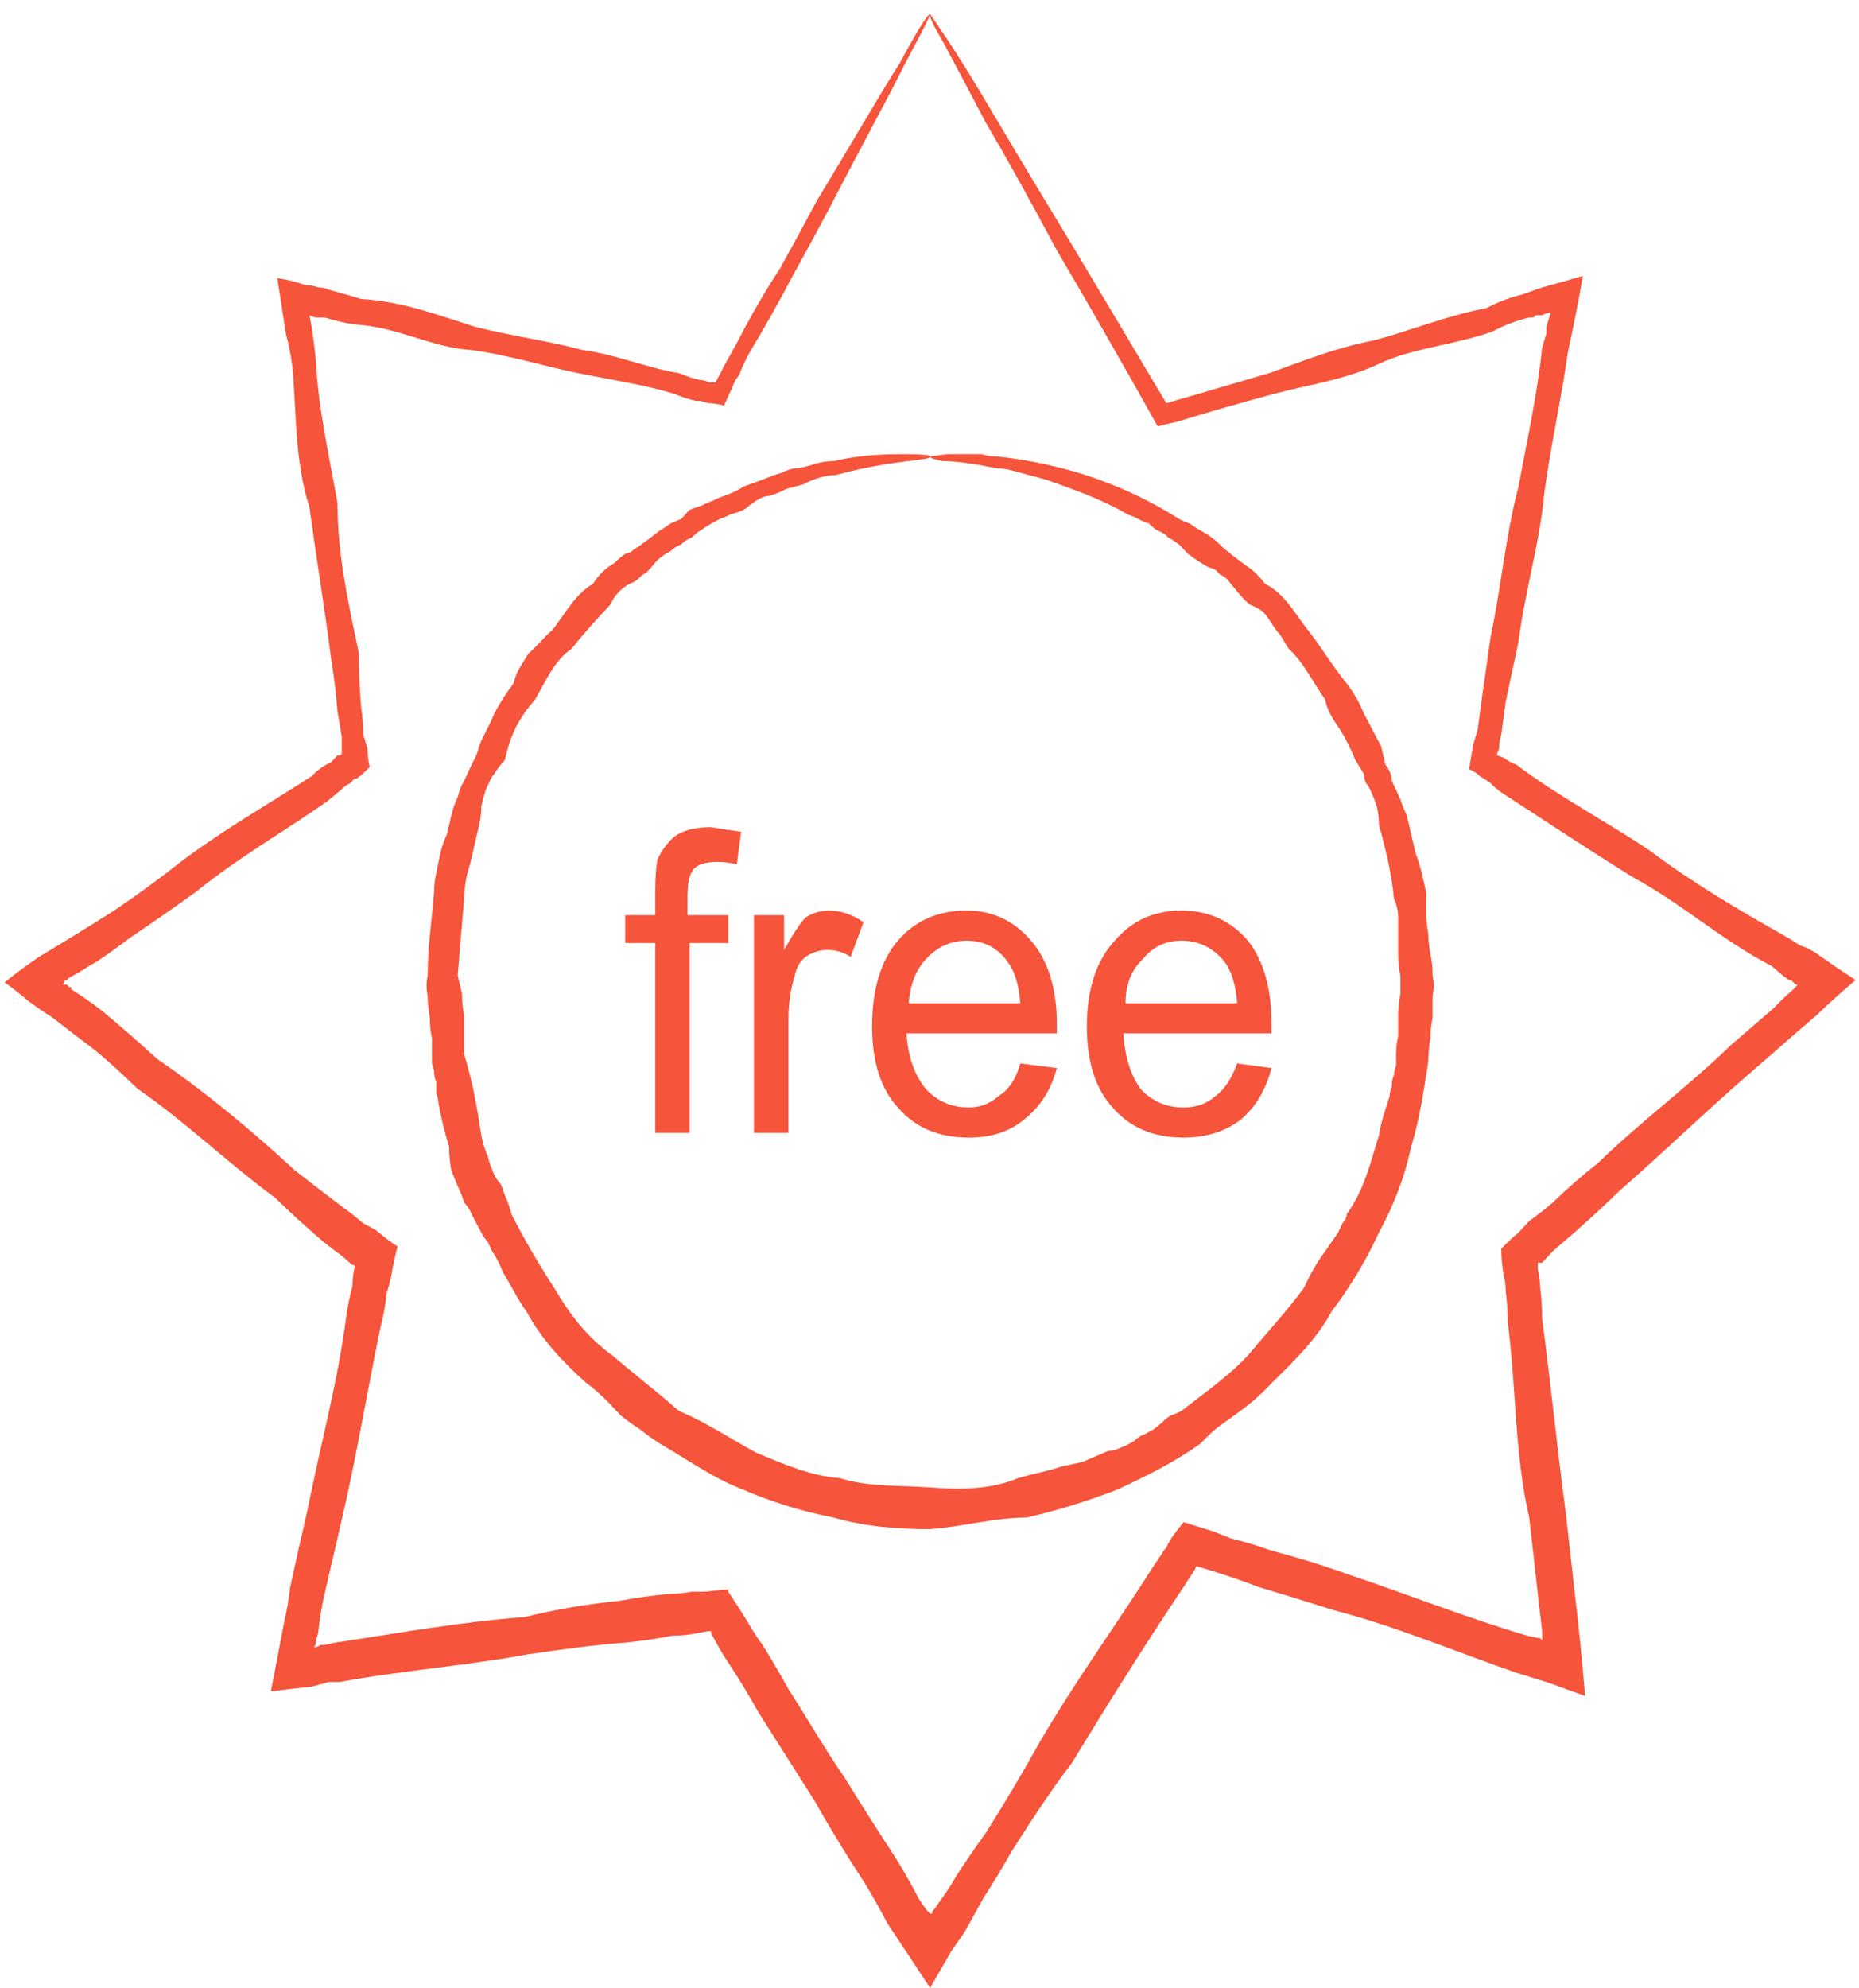
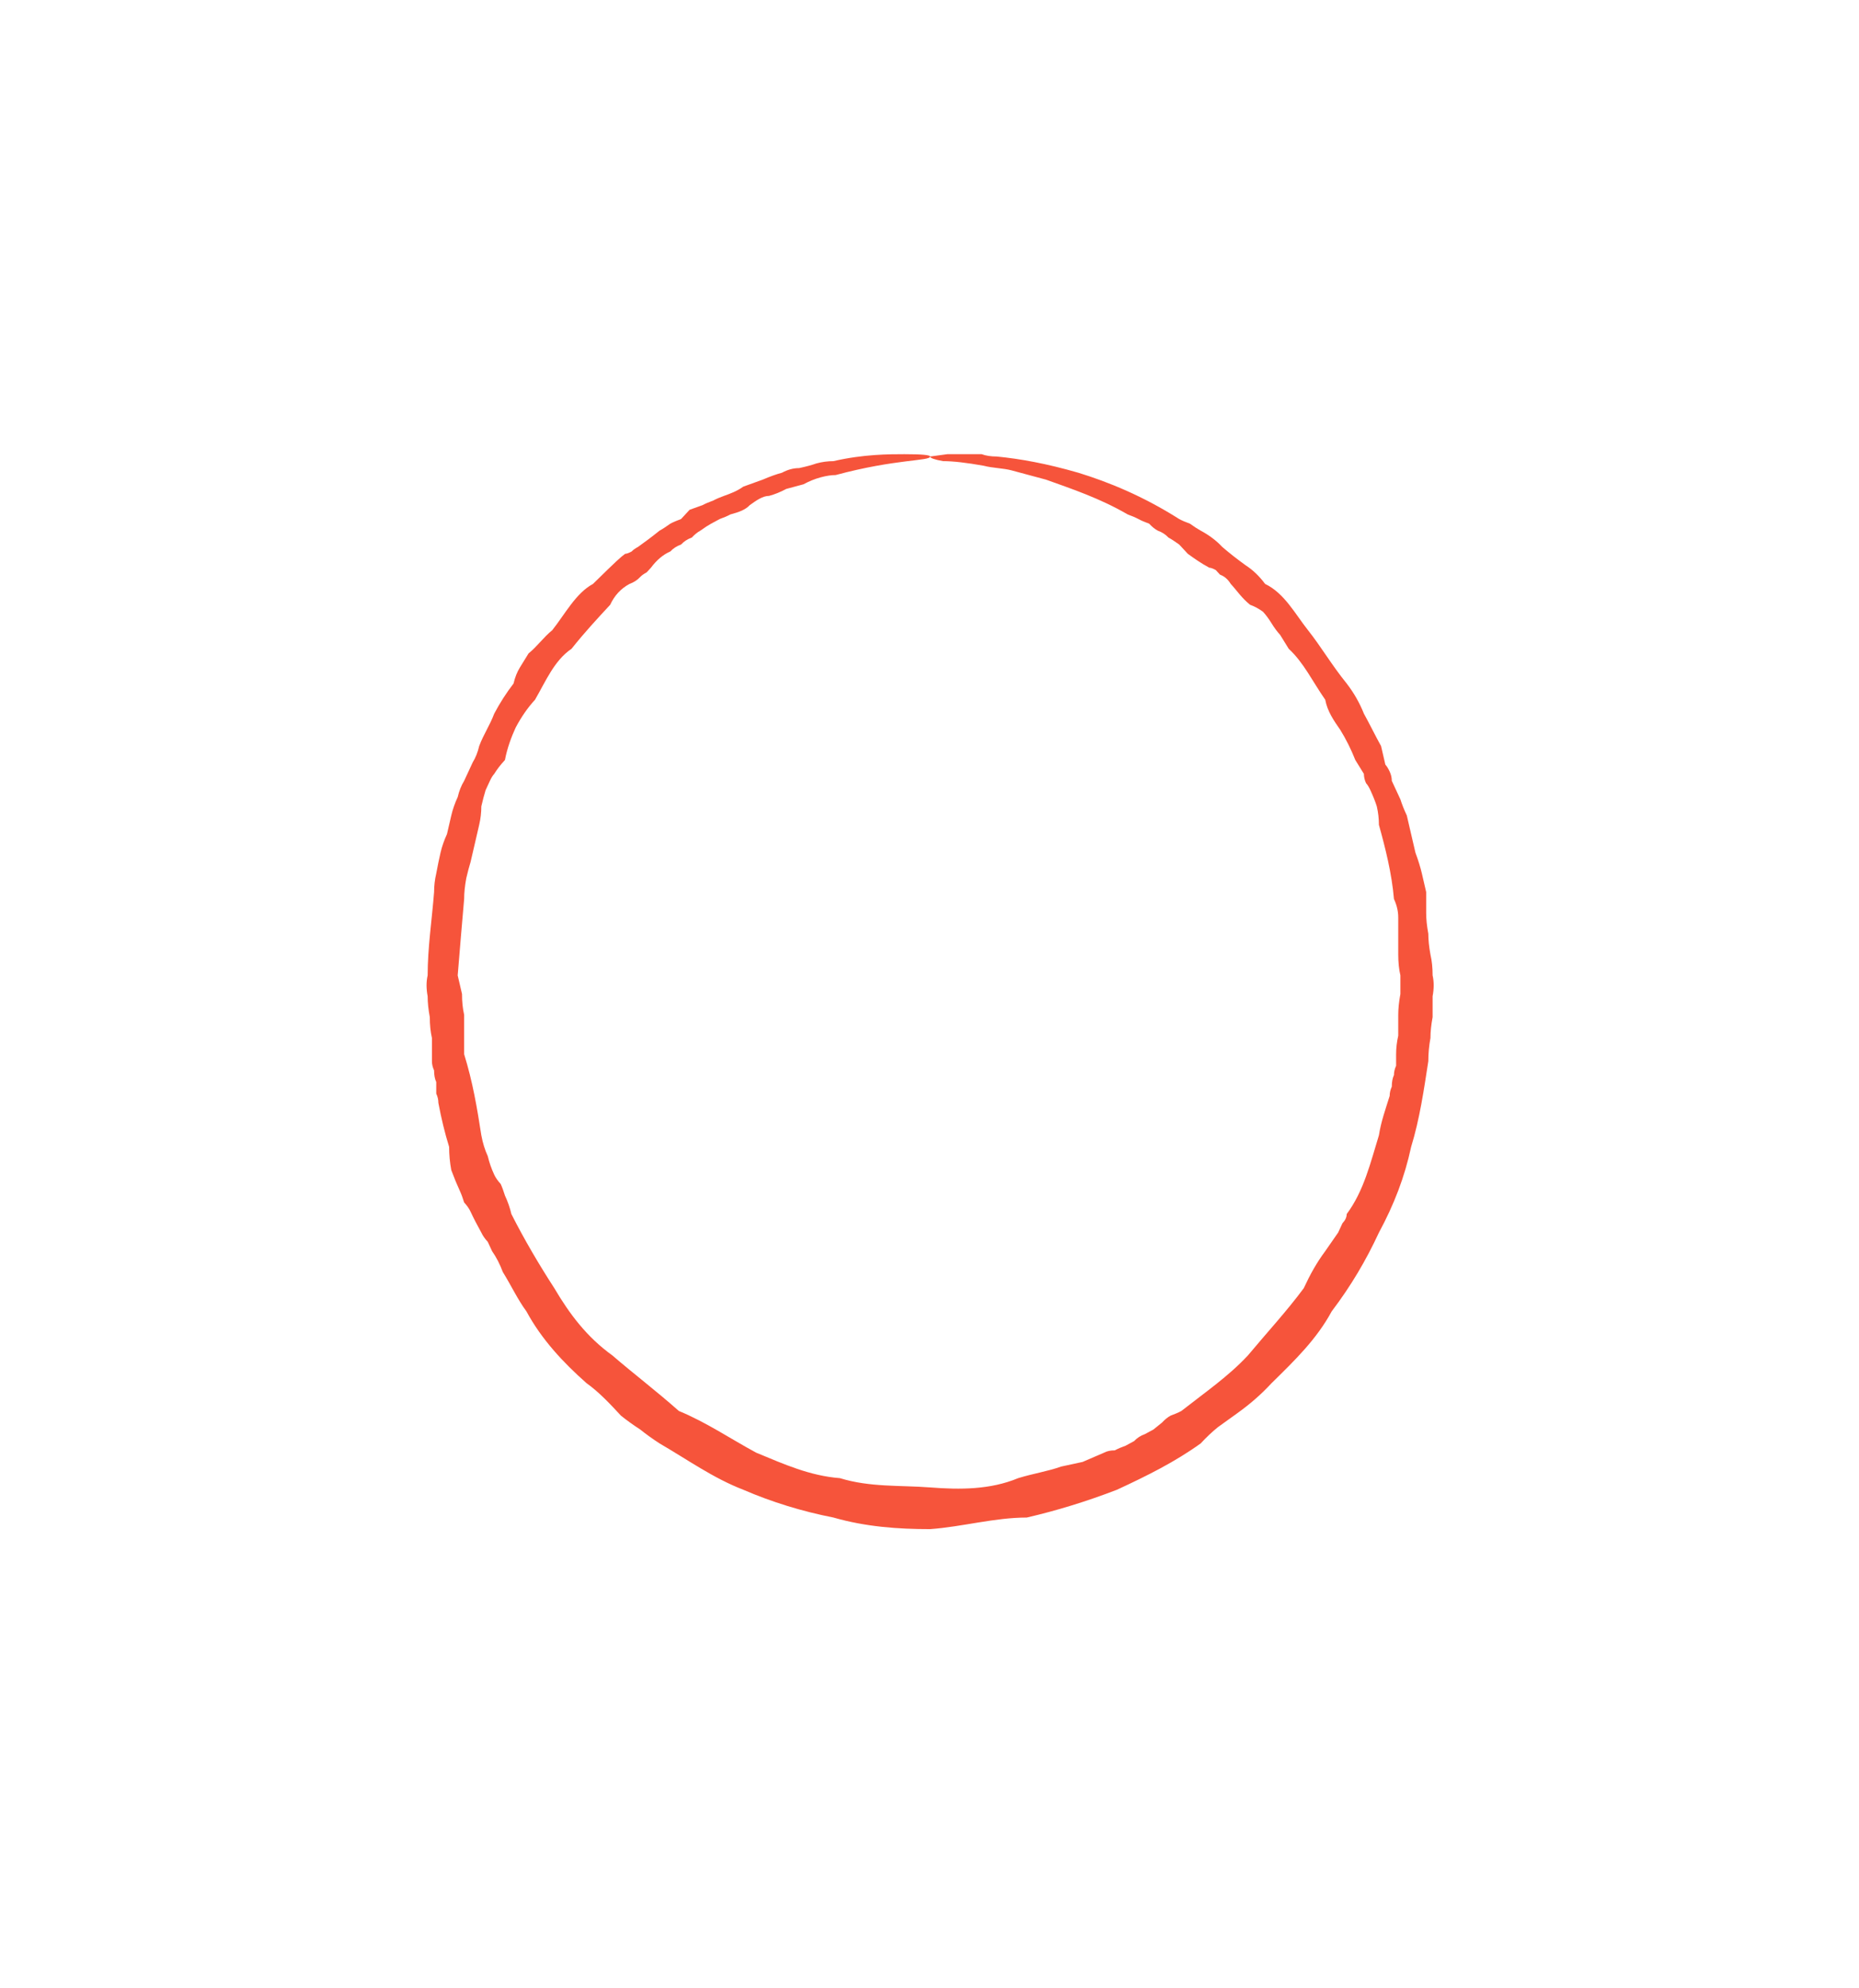
<svg xmlns="http://www.w3.org/2000/svg" width="101" height="108" viewBox="0 0 101 108" fill="none">
-   <path d="M50.533 0.762C50.533 0.888 50.067 1.768 49.133 3.53C48.2 5.418 46.8 7.935 45.05 11.332C44.428 12.507 43.767 13.723 43.067 14.982C42.367 16.324 41.589 17.709 40.733 19.135C40.5 19.554 40.306 19.974 40.15 20.393C39.994 20.561 39.878 20.771 39.8 21.022C39.644 21.358 39.489 21.694 39.333 22.029C39.022 21.945 38.75 21.903 38.517 21.903L38.05 21.777H37.817C37.428 21.694 37.039 21.568 36.65 21.4C35.017 20.897 33.267 20.645 31.4 20.267C29.533 19.89 27.55 19.261 25.567 19.009C23.467 18.883 21.6 17.75 19.267 17.625C18.722 17.541 18.178 17.415 17.633 17.247C17.478 17.247 17.322 17.247 17.167 17.247C17.089 17.247 16.972 17.205 16.817 17.121C16.972 17.96 17.089 18.799 17.167 19.638C17.283 22.155 17.867 24.672 18.333 27.314C18.333 30.083 18.917 32.726 19.5 35.494C19.5 36.501 19.539 37.466 19.617 38.389C19.694 38.892 19.733 39.395 19.733 39.899C19.811 40.151 19.889 40.402 19.967 40.654C19.967 40.989 20.006 41.325 20.083 41.661C19.85 41.912 19.617 42.122 19.383 42.29H19.267L19.15 42.416L19.033 42.541L18.8 42.667C18.411 43.003 18.061 43.297 17.75 43.548C15.417 45.184 12.967 46.569 10.633 48.456C9.467 49.295 8.261 50.134 7.017 50.973C6.472 51.392 5.889 51.812 5.267 52.231C4.956 52.399 4.606 52.609 4.217 52.861L3.75 53.112L3.633 53.238H3.517C3.517 53.322 3.478 53.406 3.4 53.49H3.633L3.75 53.616H3.867V53.742C4.411 54.077 4.956 54.455 5.5 54.874C6.511 55.713 7.522 56.594 8.533 57.517C11.1 59.279 13.55 61.292 16 63.557C16.856 64.228 17.672 64.858 18.45 65.445C18.917 65.78 19.344 66.116 19.733 66.452L20.433 66.829C20.822 67.165 21.211 67.458 21.6 67.71C21.444 68.297 21.328 68.843 21.25 69.346C21.172 69.682 21.094 69.975 21.017 70.227C20.939 70.898 20.822 71.527 20.667 72.115C19.967 75.512 19.383 79.036 18.567 82.559C18.256 83.902 17.944 85.244 17.633 86.586C17.478 87.258 17.361 87.971 17.283 88.726L17.167 89.103V89.229C17.167 89.313 17.128 89.397 17.05 89.481C17.206 89.481 17.322 89.439 17.4 89.355H17.517H17.633L18.217 89.229C21.6 88.726 24.983 88.097 28.483 87.845C30.194 87.425 31.906 87.132 33.617 86.964C34.55 86.796 35.444 86.67 36.3 86.586C36.689 86.586 37.117 86.544 37.583 86.461H38.283L39.567 86.335V86.461C39.956 87.048 40.306 87.593 40.617 88.097C40.85 88.516 41.122 88.936 41.433 89.355C41.9 90.11 42.367 90.907 42.833 91.746C43.883 93.382 44.817 95.018 45.867 96.528C46.8 98.038 47.733 99.506 48.667 100.933C49.133 101.688 49.561 102.443 49.95 103.198L50.3 103.701L50.417 103.827C50.494 103.911 50.533 103.953 50.533 103.953C50.533 103.953 50.572 103.953 50.65 103.953V103.827L50.767 103.701L51.117 103.198C51.428 102.778 51.7 102.359 51.933 101.939C52.478 101.1 53.022 100.303 53.567 99.548C54.578 97.954 55.55 96.318 56.483 94.64C58.467 91.243 60.683 88.222 62.667 85.076C62.9 84.741 63.094 84.447 63.25 84.195L63.367 84.07L63.483 83.818L63.717 83.44L64.3 82.685C64.844 82.853 65.389 83.021 65.933 83.189L66.867 83.566C67.567 83.734 68.267 83.944 68.967 84.195C70.367 84.573 71.65 84.951 73.05 85.454C76.433 86.586 79.583 87.845 82.967 88.852L83.55 88.977H83.667L83.783 89.103V88.852V88.6C83.706 87.929 83.628 87.258 83.55 86.586C83.394 85.16 83.239 83.776 83.083 82.434C82.267 78.91 82.383 75.261 81.917 71.863C81.917 71.276 81.878 70.688 81.8 70.101C81.8 69.766 81.761 69.472 81.683 69.22C81.606 68.717 81.567 68.255 81.567 67.836C81.878 67.5 82.189 67.207 82.5 66.955L83.083 66.326C83.55 65.99 83.978 65.655 84.367 65.319C85.144 64.564 85.961 63.851 86.817 63.18C89.15 60.914 91.717 59.027 94.05 56.762C94.828 56.091 95.606 55.419 96.383 54.748C96.694 54.413 97.044 54.077 97.433 53.742C97.511 53.658 97.589 53.574 97.667 53.49C97.589 53.49 97.511 53.448 97.433 53.364C97.433 53.364 97.394 53.322 97.317 53.238H97.2L96.85 52.986L96.267 52.483C93.583 51.099 91.367 49.085 88.8 47.701C86.35 46.191 83.9 44.555 81.567 43.045C81.333 42.877 81.139 42.709 80.983 42.541C80.75 42.374 80.555 42.248 80.4 42.164C80.244 41.996 80.05 41.87 79.817 41.786C79.894 41.283 79.972 40.822 80.05 40.402C80.128 40.151 80.206 39.899 80.283 39.647C80.361 39.06 80.439 38.473 80.517 37.885C80.672 36.795 80.828 35.704 80.983 34.613C81.567 31.845 81.8 29.076 82.5 26.434C82.967 23.917 83.55 21.274 83.783 18.883C83.861 18.631 83.939 18.38 84.017 18.128C84.017 18.002 84.017 18.002 84.017 17.876V17.75C84.094 17.499 84.172 17.247 84.25 16.995C84.094 16.995 83.939 17.037 83.783 17.121C83.706 17.121 83.589 17.121 83.433 17.121L83.317 17.247H83.083C82.383 17.415 81.722 17.667 81.1 18.002C79 18.757 76.783 18.883 74.917 19.764C73.05 20.645 71.067 20.897 69.2 21.4C67.333 21.903 65.583 22.407 63.95 22.91C63.561 22.994 63.211 23.078 62.9 23.162C60.878 19.554 59.05 16.366 57.417 13.598C55.939 10.829 54.656 8.522 53.567 6.676C52.556 4.747 51.778 3.279 51.233 2.272C50.689 1.349 50.456 0.846 50.533 0.762C50.533 0.762 50.844 1.223 51.467 2.146C52.089 3.069 52.944 4.453 54.033 6.299C55.122 8.144 56.483 10.41 58.117 13.094C59.672 15.695 61.422 18.631 63.367 21.903C65.078 21.4 66.944 20.855 68.967 20.267C70.717 19.638 72.583 18.883 74.567 18.506C76.55 18.002 78.65 17.121 80.75 16.744C81.372 16.408 82.033 16.157 82.733 15.989C82.967 15.905 83.2 15.821 83.433 15.737C83.667 15.653 83.939 15.569 84.25 15.485C84.872 15.318 85.456 15.15 86 14.982C85.767 16.324 85.494 17.709 85.183 19.135C84.833 21.652 84.25 24.169 83.9 26.811C83.667 29.454 82.85 32.097 82.5 34.865C82.267 35.956 82.033 37.046 81.8 38.137C81.722 38.724 81.644 39.312 81.567 39.899C81.489 40.151 81.45 40.402 81.45 40.654C81.372 40.822 81.333 40.947 81.333 41.031L81.683 41.157C81.917 41.325 82.15 41.451 82.383 41.535C84.717 43.297 87.167 44.555 89.617 46.191C91.95 47.953 94.517 49.463 97.2 50.973L97.783 51.35L98.133 51.476L98.6 51.728C99.3 52.231 100.039 52.735 100.817 53.238C100.117 53.825 99.417 54.455 98.717 55.126C98.328 55.461 97.939 55.797 97.55 56.133C96.694 56.888 95.878 57.601 95.1 58.272C92.767 60.285 90.433 62.55 87.983 64.69C87.206 65.445 86.389 66.2 85.533 66.955C85.144 67.291 84.756 67.626 84.367 67.962L83.783 68.591H83.55V68.717V68.969C83.628 69.22 83.667 69.514 83.667 69.849C83.744 70.437 83.783 71.024 83.783 71.611C84.25 75.135 84.6 78.658 85.067 82.182C85.222 83.524 85.378 84.909 85.533 86.335C85.767 88.264 85.961 90.194 86.117 92.124C85.417 91.872 84.717 91.62 84.017 91.368C83.472 91.201 82.928 91.033 82.383 90.865C79.117 89.733 75.85 88.348 72.467 87.467C71.144 87.048 69.783 86.628 68.383 86.209C67.294 85.789 66.167 85.412 65 85.076L64.883 85.328C64.65 85.664 64.456 85.957 64.3 86.209C62.2 89.355 60.217 92.501 58.233 95.773C57.067 97.283 56.017 98.919 54.967 100.555C54.5 101.394 53.994 102.233 53.45 103.072C53.217 103.491 52.983 103.911 52.75 104.33L52.4 104.959L52.05 105.463L51.7 105.966C51.311 106.637 50.922 107.309 50.533 107.98C49.756 106.805 48.978 105.631 48.2 104.456C47.811 103.701 47.383 102.946 46.917 102.191C45.983 100.765 45.089 99.297 44.233 97.786C43.222 96.192 42.211 94.598 41.2 93.004C40.733 92.165 40.228 91.326 39.683 90.488C39.45 90.152 39.217 89.775 38.983 89.355L38.633 88.726V88.6H38.517L37.817 88.726C37.428 88.81 37 88.852 36.533 88.852C35.678 89.019 34.822 89.145 33.967 89.229C32.217 89.355 30.467 89.607 28.717 89.858C25.333 90.488 21.833 90.739 18.45 91.368H17.867L16.933 91.62C16.156 91.704 15.417 91.788 14.717 91.872C14.95 90.697 15.183 89.481 15.417 88.222C15.572 87.551 15.689 86.88 15.767 86.209C16.078 84.783 16.389 83.398 16.7 82.056C17.4 78.532 18.333 75.135 18.8 71.611C18.878 71.024 18.994 70.437 19.15 69.849C19.15 69.514 19.189 69.178 19.267 68.843V68.717H19.15L18.567 68.213C18.1 67.878 17.672 67.542 17.283 67.207C16.506 66.535 15.728 65.822 14.95 65.067C12.383 63.18 10.05 60.914 7.483 59.153C6.433 58.146 5.5 57.265 4.45 56.51C3.906 56.091 3.361 55.671 2.817 55.252L2.233 54.874L1.533 54.371C1.144 54.035 0.717 53.7 0.25 53.364C0.872 52.861 1.494 52.399 2.117 51.98C3.517 51.141 4.878 50.302 6.2 49.463C7.444 48.624 8.65 47.743 9.817 46.82C12.15 45.058 14.6 43.674 16.933 42.164C17.244 41.828 17.594 41.577 17.983 41.409L18.217 41.157L18.333 41.031H18.45C18.528 41.031 18.567 40.989 18.567 40.906V40.78C18.567 40.528 18.567 40.276 18.567 40.025C18.489 39.521 18.411 39.06 18.333 38.64C18.256 37.634 18.139 36.669 17.983 35.746C17.633 32.977 17.167 30.209 16.817 27.566C16 25.049 16.117 22.407 15.883 19.89C15.806 19.302 15.689 18.715 15.533 18.128C15.378 17.121 15.222 16.114 15.067 15.108C15.611 15.192 16.117 15.318 16.583 15.485C16.817 15.485 17.05 15.527 17.283 15.611C17.517 15.611 17.711 15.653 17.867 15.737C18.489 15.905 19.072 16.073 19.617 16.24C21.833 16.366 23.817 17.121 25.8 17.75C27.783 18.254 29.767 18.506 31.633 19.009C33.5 19.261 35.25 20.016 36.883 20.267C37.272 20.435 37.661 20.561 38.05 20.645C38.206 20.645 38.361 20.687 38.517 20.771C38.594 20.771 38.711 20.771 38.867 20.771C39.022 20.519 39.178 20.225 39.333 19.89C39.567 19.47 39.8 19.051 40.033 18.631C40.811 17.121 41.589 15.779 42.367 14.604C43.067 13.346 43.728 12.13 44.35 10.955C46.333 7.683 47.85 5.04 48.9 3.404C49.833 1.643 50.417 0.762 50.533 0.762Z" fill="#F6543B" />
-   <path d="M50.534 24.798C50.534 25.049 48.667 24.924 45.401 25.805C45.167 25.805 44.895 25.846 44.584 25.93C44.273 26.014 43.962 26.14 43.651 26.308C43.34 26.392 43.029 26.476 42.717 26.559C42.406 26.727 42.095 26.853 41.784 26.937C41.434 26.937 41.084 27.189 40.734 27.44C40.501 27.692 40.151 27.818 39.684 27.944C39.529 28.028 39.334 28.112 39.101 28.195C38.945 28.279 38.79 28.363 38.634 28.447C38.479 28.531 38.284 28.657 38.051 28.825C37.895 28.909 37.74 29.034 37.584 29.202C37.351 29.286 37.156 29.412 37.001 29.58C36.767 29.664 36.573 29.79 36.417 29.957C36.029 30.125 35.679 30.419 35.367 30.838C35.29 30.922 35.212 31.006 35.134 31.09C34.979 31.174 34.862 31.258 34.784 31.341C34.629 31.509 34.434 31.635 34.201 31.719C33.734 31.971 33.384 32.348 33.151 32.852C32.451 33.607 31.751 34.362 31.051 35.243C30.117 35.872 29.651 37.005 29.067 38.011C28.679 38.431 28.329 38.934 28.017 39.521C27.784 40.025 27.551 40.654 27.434 41.283C27.201 41.535 27.006 41.786 26.851 42.038C26.773 42.122 26.695 42.248 26.617 42.416C26.54 42.584 26.462 42.751 26.384 42.919C26.306 43.171 26.229 43.464 26.151 43.8C26.151 44.136 26.112 44.471 26.034 44.807C25.956 45.142 25.879 45.478 25.801 45.813C25.723 46.149 25.645 46.485 25.567 46.82C25.49 47.072 25.412 47.365 25.334 47.701C25.256 48.121 25.217 48.498 25.217 48.834C25.101 50.092 24.984 51.602 24.867 52.986C24.945 53.322 25.023 53.658 25.101 53.993C25.101 54.413 25.14 54.79 25.217 55.126C25.217 55.461 25.217 55.839 25.217 56.258C25.217 56.594 25.217 56.93 25.217 57.265C25.684 58.775 25.917 60.16 26.151 61.67C26.229 62.089 26.345 62.467 26.501 62.802C26.579 63.138 26.695 63.473 26.851 63.809C26.929 63.977 27.045 64.144 27.201 64.312C27.279 64.48 27.356 64.69 27.434 64.942C27.59 65.277 27.706 65.613 27.784 65.948C28.484 67.333 29.301 68.717 30.117 69.975C30.934 71.359 31.867 72.618 33.267 73.625C34.434 74.631 35.601 75.512 36.884 76.645C38.401 77.274 39.684 78.155 41.084 78.91C42.601 79.539 44.001 80.168 45.634 80.294C47.267 80.798 48.901 80.672 50.534 80.798C52.167 80.924 53.801 80.924 55.317 80.294C56.134 80.043 56.951 79.917 57.651 79.665C58.04 79.581 58.429 79.497 58.817 79.413C59.206 79.246 59.595 79.078 59.984 78.91C60.14 78.826 60.334 78.784 60.567 78.784C60.723 78.7 60.917 78.616 61.151 78.533C61.306 78.449 61.462 78.365 61.617 78.281C61.773 78.113 61.967 77.987 62.201 77.903L62.667 77.652L63.134 77.274C63.29 77.106 63.445 76.981 63.601 76.897C63.834 76.813 64.029 76.729 64.184 76.645C65.467 75.638 66.751 74.757 67.801 73.625C68.851 72.366 69.901 71.234 70.834 69.975C71.184 69.22 71.534 68.591 72.001 67.962C72.234 67.626 72.467 67.291 72.701 66.955C72.779 66.787 72.856 66.619 72.934 66.452C73.09 66.284 73.167 66.116 73.167 65.948C74.101 64.69 74.451 63.18 74.917 61.67C75.034 60.915 75.267 60.285 75.501 59.53C75.501 59.362 75.54 59.195 75.617 59.027C75.617 58.775 75.656 58.566 75.734 58.398C75.734 58.23 75.773 58.062 75.851 57.894V57.643C75.851 57.559 75.851 57.433 75.851 57.265C75.851 56.93 75.89 56.594 75.967 56.258C75.967 55.839 75.967 55.461 75.967 55.126C75.967 54.79 76.006 54.413 76.084 53.993C76.084 53.658 76.084 53.322 76.084 52.986C76.006 52.651 75.967 52.273 75.967 51.854C75.967 51.518 75.967 51.183 75.967 50.847C75.967 50.512 75.967 50.176 75.967 49.84C75.967 49.505 75.89 49.169 75.734 48.834C75.617 47.449 75.267 46.065 74.917 44.807C74.917 44.471 74.879 44.136 74.801 43.8C74.723 43.548 74.606 43.255 74.451 42.919C74.373 42.751 74.295 42.625 74.217 42.541C74.14 42.374 74.101 42.206 74.101 42.038C73.945 41.786 73.79 41.535 73.634 41.283C73.401 40.696 73.129 40.151 72.817 39.647C72.467 39.144 72.117 38.64 72.001 38.011C71.301 37.005 70.834 35.998 70.017 35.243C69.862 34.991 69.706 34.739 69.551 34.488C69.395 34.32 69.24 34.11 69.084 33.858C68.929 33.607 68.773 33.397 68.617 33.229C68.384 33.061 68.151 32.935 67.917 32.852C67.451 32.474 67.217 32.097 66.867 31.719C66.712 31.467 66.517 31.3 66.284 31.216C66.206 31.132 66.129 31.048 66.051 30.964C65.895 30.88 65.779 30.838 65.701 30.838C65.234 30.587 64.884 30.335 64.534 30.083C64.379 29.915 64.223 29.747 64.067 29.58C63.834 29.412 63.64 29.286 63.484 29.202C63.329 29.034 63.134 28.909 62.901 28.825C62.745 28.741 62.59 28.615 62.434 28.447C62.201 28.363 62.006 28.279 61.851 28.195C61.695 28.112 61.501 28.028 61.267 27.944C59.751 27.063 58.234 26.559 56.834 26.056C56.523 25.972 56.212 25.888 55.901 25.805C55.59 25.721 55.279 25.637 54.967 25.553C54.501 25.427 53.917 25.427 53.451 25.301C52.517 25.133 51.779 25.049 51.234 25.049C50.767 24.965 50.534 24.882 50.534 24.798C50.534 24.798 50.845 24.756 51.467 24.672C51.623 24.672 51.779 24.672 51.934 24.672C52.167 24.672 52.401 24.672 52.634 24.672C52.867 24.672 53.101 24.672 53.334 24.672C53.567 24.756 53.84 24.798 54.151 24.798C55.434 24.924 56.834 25.175 58.584 25.679C60.217 26.182 62.084 26.937 64.067 28.195C64.223 28.279 64.417 28.363 64.651 28.447C64.884 28.615 65.079 28.741 65.234 28.825C65.701 29.076 66.09 29.37 66.401 29.706C66.79 30.041 67.217 30.377 67.684 30.712C68.073 30.964 68.423 31.3 68.734 31.719C69.784 32.222 70.367 33.355 71.067 34.236C71.767 35.117 72.351 36.124 73.167 37.13C73.556 37.634 73.867 38.179 74.101 38.766C74.451 39.395 74.684 39.899 75.034 40.528C75.112 40.864 75.19 41.199 75.267 41.535C75.345 41.619 75.423 41.745 75.501 41.912C75.579 42.08 75.617 42.248 75.617 42.416C75.773 42.751 75.929 43.087 76.084 43.422C76.162 43.674 76.279 43.968 76.434 44.303C76.512 44.639 76.59 44.974 76.667 45.31C76.745 45.646 76.823 45.981 76.901 46.317C77.056 46.736 77.173 47.114 77.251 47.449C77.329 47.785 77.406 48.121 77.484 48.456C77.484 48.876 77.484 49.253 77.484 49.589C77.484 49.924 77.523 50.302 77.601 50.721C77.601 51.057 77.64 51.434 77.717 51.854C77.795 52.19 77.834 52.567 77.834 52.986C77.912 53.322 77.912 53.7 77.834 54.119C77.834 54.455 77.834 54.832 77.834 55.252C77.756 55.671 77.717 56.049 77.717 56.384C77.64 56.804 77.601 57.223 77.601 57.643C77.367 59.153 77.134 60.789 76.667 62.299C76.317 63.935 75.734 65.445 74.917 66.955C74.217 68.465 73.401 69.849 72.351 71.234C71.534 72.744 70.367 73.876 69.084 75.135C68.501 75.764 67.917 76.267 67.217 76.771C66.867 77.022 66.517 77.274 66.167 77.526C65.856 77.778 65.545 78.071 65.234 78.407C63.834 79.413 62.317 80.168 60.684 80.924C59.051 81.553 57.417 82.056 55.784 82.434C54.034 82.434 52.284 82.937 50.534 83.063C48.784 83.063 47.034 82.937 45.284 82.434C43.573 82.098 41.94 81.595 40.384 80.924C38.751 80.294 37.351 79.288 35.834 78.407C35.445 78.155 35.095 77.903 34.784 77.652C34.395 77.4 34.045 77.148 33.734 76.897C33.151 76.267 32.567 75.638 31.867 75.135C30.584 74.002 29.417 72.744 28.601 71.234C28.134 70.605 27.784 69.849 27.317 69.094C27.162 68.675 26.967 68.297 26.734 67.962C26.656 67.794 26.579 67.626 26.501 67.458C26.345 67.291 26.229 67.123 26.151 66.955C25.917 66.535 25.723 66.158 25.567 65.822C25.49 65.655 25.373 65.487 25.217 65.319C25.14 65.067 25.062 64.858 24.984 64.69C24.829 64.354 24.673 63.977 24.517 63.557C24.44 63.138 24.401 62.718 24.401 62.299C24.167 61.544 23.973 60.747 23.817 59.908C23.817 59.74 23.779 59.572 23.701 59.404C23.701 59.153 23.701 58.943 23.701 58.775C23.623 58.608 23.584 58.398 23.584 58.146C23.506 57.978 23.467 57.81 23.467 57.643C23.467 57.223 23.467 56.804 23.467 56.384C23.39 56.049 23.351 55.671 23.351 55.252C23.273 54.832 23.234 54.455 23.234 54.119C23.156 53.7 23.156 53.322 23.234 52.986C23.234 51.476 23.467 49.966 23.584 48.456C23.584 48.121 23.623 47.785 23.701 47.449C23.779 47.03 23.856 46.652 23.934 46.317C24.012 45.981 24.129 45.646 24.284 45.31C24.362 44.974 24.44 44.639 24.517 44.303C24.595 43.968 24.712 43.632 24.867 43.297C24.945 42.961 25.062 42.667 25.217 42.416C25.295 42.248 25.373 42.08 25.451 41.912C25.529 41.745 25.606 41.577 25.684 41.409C25.84 41.157 25.956 40.864 26.034 40.528C26.267 39.899 26.617 39.395 26.851 38.766C27.162 38.179 27.512 37.634 27.901 37.13C27.979 36.795 28.095 36.501 28.251 36.249C28.406 35.998 28.562 35.746 28.717 35.494C29.184 35.117 29.534 34.613 30.001 34.236C30.701 33.355 31.284 32.222 32.217 31.719C32.529 31.216 32.917 30.838 33.384 30.587C33.54 30.419 33.734 30.251 33.967 30.083C34.045 30.083 34.162 30.041 34.317 29.957C34.395 29.873 34.512 29.79 34.667 29.706C35.017 29.454 35.367 29.202 35.834 28.825C35.99 28.741 36.184 28.615 36.417 28.447C36.573 28.363 36.767 28.279 37.001 28.195C37.156 28.028 37.312 27.86 37.467 27.692C37.701 27.608 37.934 27.524 38.167 27.44C38.323 27.357 38.517 27.273 38.751 27.189C38.906 27.105 39.101 27.021 39.334 26.937C39.684 26.811 40.034 26.685 40.384 26.434C40.734 26.308 41.084 26.182 41.434 26.056C41.823 25.888 42.173 25.762 42.484 25.679C42.795 25.511 43.106 25.427 43.417 25.427C43.806 25.343 44.117 25.259 44.351 25.175C44.662 25.091 44.973 25.049 45.284 25.049C46.917 24.672 48.317 24.672 49.134 24.672C50.067 24.672 50.534 24.714 50.534 24.798Z" fill="#F6543B" />
-   <path fill-rule="evenodd" clip-rule="evenodd" d="M67.217 57.768L69.084 58.019C68.772 59.194 68.228 60.117 67.45 60.788C66.595 61.459 65.545 61.795 64.3 61.795C62.667 61.795 61.383 61.249 60.45 60.159C59.517 59.152 59.05 57.684 59.05 55.754C59.05 53.741 59.556 52.189 60.567 51.098C61.5 50.007 62.706 49.462 64.183 49.462C65.661 49.462 66.867 50.007 67.8 51.098C68.656 52.189 69.084 53.699 69.084 55.628C69.084 55.712 69.084 55.88 69.084 56.132H61.033C61.111 57.39 61.422 58.397 61.967 59.152C62.589 59.823 63.367 60.159 64.3 60.159C65 60.159 65.584 59.949 66.05 59.529C66.517 59.194 66.906 58.606 67.217 57.768ZM61.15 54.496H67.217C67.139 53.489 66.906 52.734 66.517 52.23C65.895 51.475 65.117 51.098 64.183 51.098C63.328 51.098 62.628 51.434 62.084 52.105C61.461 52.692 61.15 53.489 61.15 54.496ZM55.434 57.768L57.417 58.019C57.106 59.194 56.522 60.117 55.667 60.788C54.889 61.459 53.878 61.795 52.633 61.795C51 61.795 49.717 61.249 48.783 60.159C47.85 59.152 47.383 57.684 47.383 55.754C47.383 53.741 47.85 52.189 48.783 51.098C49.717 50.007 50.961 49.462 52.517 49.462C53.917 49.462 55.084 50.007 56.017 51.098C56.95 52.189 57.417 53.699 57.417 55.628C57.417 55.712 57.417 55.88 57.417 56.132H49.25C49.328 57.39 49.678 58.397 50.3 59.152C50.922 59.823 51.7 60.159 52.633 60.159C53.256 60.159 53.8 59.949 54.267 59.529C54.811 59.194 55.2 58.606 55.434 57.768ZM49.367 54.496H55.434C55.356 53.489 55.122 52.734 54.733 52.23C54.189 51.475 53.45 51.098 52.517 51.098C51.661 51.098 50.922 51.434 50.3 52.105C49.756 52.692 49.445 53.489 49.367 54.496ZM40.967 61.543V49.714H42.6V51.601C43.067 50.762 43.456 50.175 43.767 49.84C44.156 49.588 44.584 49.462 45.05 49.462C45.672 49.462 46.295 49.672 46.917 50.091L46.217 51.979C45.828 51.727 45.4 51.601 44.934 51.601C44.545 51.601 44.156 51.727 43.767 51.979C43.456 52.23 43.261 52.566 43.184 52.986C42.95 53.741 42.834 54.538 42.834 55.377V61.543H40.967ZM35.6 61.543V51.224H33.967V49.714H35.6V48.455C35.6 47.7 35.639 47.113 35.717 46.693C35.95 46.19 36.261 45.771 36.65 45.435C37.117 45.099 37.778 44.932 38.633 44.932C39.1 45.016 39.645 45.099 40.267 45.183L40.033 46.945C39.645 46.861 39.295 46.819 38.983 46.819C38.361 46.819 37.934 46.945 37.7 47.197C37.467 47.449 37.35 47.952 37.35 48.707V49.714H39.567V51.224H37.467V61.543H35.6Z" fill="#F6543B" />
+   <path d="M50.534 24.798C50.534 25.049 48.667 24.924 45.401 25.805C45.167 25.805 44.895 25.846 44.584 25.93C44.273 26.014 43.962 26.14 43.651 26.308C43.34 26.392 43.029 26.476 42.717 26.559C42.406 26.727 42.095 26.853 41.784 26.937C41.434 26.937 41.084 27.189 40.734 27.44C40.501 27.692 40.151 27.818 39.684 27.944C39.529 28.028 39.334 28.112 39.101 28.195C38.945 28.279 38.79 28.363 38.634 28.447C38.479 28.531 38.284 28.657 38.051 28.825C37.895 28.909 37.74 29.034 37.584 29.202C37.351 29.286 37.156 29.412 37.001 29.58C36.767 29.664 36.573 29.79 36.417 29.957C36.029 30.125 35.679 30.419 35.367 30.838C35.29 30.922 35.212 31.006 35.134 31.09C34.979 31.174 34.862 31.258 34.784 31.341C34.629 31.509 34.434 31.635 34.201 31.719C33.734 31.971 33.384 32.348 33.151 32.852C32.451 33.607 31.751 34.362 31.051 35.243C30.117 35.872 29.651 37.005 29.067 38.011C28.679 38.431 28.329 38.934 28.017 39.521C27.784 40.025 27.551 40.654 27.434 41.283C27.201 41.535 27.006 41.786 26.851 42.038C26.773 42.122 26.695 42.248 26.617 42.416C26.54 42.584 26.462 42.751 26.384 42.919C26.306 43.171 26.229 43.464 26.151 43.8C26.151 44.136 26.112 44.471 26.034 44.807C25.956 45.142 25.879 45.478 25.801 45.813C25.723 46.149 25.645 46.485 25.567 46.82C25.49 47.072 25.412 47.365 25.334 47.701C25.256 48.121 25.217 48.498 25.217 48.834C25.101 50.092 24.984 51.602 24.867 52.986C24.945 53.322 25.023 53.658 25.101 53.993C25.101 54.413 25.14 54.79 25.217 55.126C25.217 55.461 25.217 55.839 25.217 56.258C25.217 56.594 25.217 56.93 25.217 57.265C25.684 58.775 25.917 60.16 26.151 61.67C26.229 62.089 26.345 62.467 26.501 62.802C26.579 63.138 26.695 63.473 26.851 63.809C26.929 63.977 27.045 64.144 27.201 64.312C27.279 64.48 27.356 64.69 27.434 64.942C27.59 65.277 27.706 65.613 27.784 65.948C28.484 67.333 29.301 68.717 30.117 69.975C30.934 71.359 31.867 72.618 33.267 73.625C34.434 74.631 35.601 75.512 36.884 76.645C38.401 77.274 39.684 78.155 41.084 78.91C42.601 79.539 44.001 80.168 45.634 80.294C47.267 80.798 48.901 80.672 50.534 80.798C52.167 80.924 53.801 80.924 55.317 80.294C56.134 80.043 56.951 79.917 57.651 79.665C58.04 79.581 58.429 79.497 58.817 79.413C59.206 79.246 59.595 79.078 59.984 78.91C60.14 78.826 60.334 78.784 60.567 78.784C60.723 78.7 60.917 78.616 61.151 78.533C61.306 78.449 61.462 78.365 61.617 78.281C61.773 78.113 61.967 77.987 62.201 77.903L62.667 77.652L63.134 77.274C63.29 77.106 63.445 76.981 63.601 76.897C63.834 76.813 64.029 76.729 64.184 76.645C65.467 75.638 66.751 74.757 67.801 73.625C68.851 72.366 69.901 71.234 70.834 69.975C71.184 69.22 71.534 68.591 72.001 67.962C72.234 67.626 72.467 67.291 72.701 66.955C72.779 66.787 72.856 66.619 72.934 66.452C73.09 66.284 73.167 66.116 73.167 65.948C74.101 64.69 74.451 63.18 74.917 61.67C75.034 60.915 75.267 60.285 75.501 59.53C75.501 59.362 75.54 59.195 75.617 59.027C75.617 58.775 75.656 58.566 75.734 58.398C75.734 58.23 75.773 58.062 75.851 57.894V57.643C75.851 57.559 75.851 57.433 75.851 57.265C75.851 56.93 75.89 56.594 75.967 56.258C75.967 55.839 75.967 55.461 75.967 55.126C75.967 54.79 76.006 54.413 76.084 53.993C76.084 53.658 76.084 53.322 76.084 52.986C76.006 52.651 75.967 52.273 75.967 51.854C75.967 51.518 75.967 51.183 75.967 50.847C75.967 50.512 75.967 50.176 75.967 49.84C75.967 49.505 75.89 49.169 75.734 48.834C75.617 47.449 75.267 46.065 74.917 44.807C74.917 44.471 74.879 44.136 74.801 43.8C74.723 43.548 74.606 43.255 74.451 42.919C74.373 42.751 74.295 42.625 74.217 42.541C74.14 42.374 74.101 42.206 74.101 42.038C73.945 41.786 73.79 41.535 73.634 41.283C73.401 40.696 73.129 40.151 72.817 39.647C72.467 39.144 72.117 38.64 72.001 38.011C71.301 37.005 70.834 35.998 70.017 35.243C69.862 34.991 69.706 34.739 69.551 34.488C69.395 34.32 69.24 34.11 69.084 33.858C68.929 33.607 68.773 33.397 68.617 33.229C68.384 33.061 68.151 32.935 67.917 32.852C67.451 32.474 67.217 32.097 66.867 31.719C66.712 31.467 66.517 31.3 66.284 31.216C66.206 31.132 66.129 31.048 66.051 30.964C65.895 30.88 65.779 30.838 65.701 30.838C65.234 30.587 64.884 30.335 64.534 30.083C64.379 29.915 64.223 29.747 64.067 29.58C63.834 29.412 63.64 29.286 63.484 29.202C63.329 29.034 63.134 28.909 62.901 28.825C62.745 28.741 62.59 28.615 62.434 28.447C62.201 28.363 62.006 28.279 61.851 28.195C61.695 28.112 61.501 28.028 61.267 27.944C59.751 27.063 58.234 26.559 56.834 26.056C56.523 25.972 56.212 25.888 55.901 25.805C55.59 25.721 55.279 25.637 54.967 25.553C54.501 25.427 53.917 25.427 53.451 25.301C52.517 25.133 51.779 25.049 51.234 25.049C50.767 24.965 50.534 24.882 50.534 24.798C50.534 24.798 50.845 24.756 51.467 24.672C51.623 24.672 51.779 24.672 51.934 24.672C52.167 24.672 52.401 24.672 52.634 24.672C52.867 24.672 53.101 24.672 53.334 24.672C53.567 24.756 53.84 24.798 54.151 24.798C55.434 24.924 56.834 25.175 58.584 25.679C60.217 26.182 62.084 26.937 64.067 28.195C64.223 28.279 64.417 28.363 64.651 28.447C64.884 28.615 65.079 28.741 65.234 28.825C65.701 29.076 66.09 29.37 66.401 29.706C66.79 30.041 67.217 30.377 67.684 30.712C68.073 30.964 68.423 31.3 68.734 31.719C69.784 32.222 70.367 33.355 71.067 34.236C71.767 35.117 72.351 36.124 73.167 37.13C73.556 37.634 73.867 38.179 74.101 38.766C74.451 39.395 74.684 39.899 75.034 40.528C75.112 40.864 75.19 41.199 75.267 41.535C75.345 41.619 75.423 41.745 75.501 41.912C75.579 42.08 75.617 42.248 75.617 42.416C75.773 42.751 75.929 43.087 76.084 43.422C76.162 43.674 76.279 43.968 76.434 44.303C76.512 44.639 76.59 44.974 76.667 45.31C76.745 45.646 76.823 45.981 76.901 46.317C77.056 46.736 77.173 47.114 77.251 47.449C77.329 47.785 77.406 48.121 77.484 48.456C77.484 48.876 77.484 49.253 77.484 49.589C77.484 49.924 77.523 50.302 77.601 50.721C77.601 51.057 77.64 51.434 77.717 51.854C77.795 52.19 77.834 52.567 77.834 52.986C77.912 53.322 77.912 53.7 77.834 54.119C77.834 54.455 77.834 54.832 77.834 55.252C77.756 55.671 77.717 56.049 77.717 56.384C77.64 56.804 77.601 57.223 77.601 57.643C77.367 59.153 77.134 60.789 76.667 62.299C76.317 63.935 75.734 65.445 74.917 66.955C74.217 68.465 73.401 69.849 72.351 71.234C71.534 72.744 70.367 73.876 69.084 75.135C68.501 75.764 67.917 76.267 67.217 76.771C66.867 77.022 66.517 77.274 66.167 77.526C65.856 77.778 65.545 78.071 65.234 78.407C63.834 79.413 62.317 80.168 60.684 80.924C59.051 81.553 57.417 82.056 55.784 82.434C54.034 82.434 52.284 82.937 50.534 83.063C48.784 83.063 47.034 82.937 45.284 82.434C43.573 82.098 41.94 81.595 40.384 80.924C38.751 80.294 37.351 79.288 35.834 78.407C35.445 78.155 35.095 77.903 34.784 77.652C34.395 77.4 34.045 77.148 33.734 76.897C33.151 76.267 32.567 75.638 31.867 75.135C30.584 74.002 29.417 72.744 28.601 71.234C28.134 70.605 27.784 69.849 27.317 69.094C27.162 68.675 26.967 68.297 26.734 67.962C26.656 67.794 26.579 67.626 26.501 67.458C26.345 67.291 26.229 67.123 26.151 66.955C25.917 66.535 25.723 66.158 25.567 65.822C25.49 65.655 25.373 65.487 25.217 65.319C25.14 65.067 25.062 64.858 24.984 64.69C24.829 64.354 24.673 63.977 24.517 63.557C24.44 63.138 24.401 62.718 24.401 62.299C24.167 61.544 23.973 60.747 23.817 59.908C23.817 59.74 23.779 59.572 23.701 59.404C23.701 59.153 23.701 58.943 23.701 58.775C23.623 58.608 23.584 58.398 23.584 58.146C23.506 57.978 23.467 57.81 23.467 57.643C23.467 57.223 23.467 56.804 23.467 56.384C23.39 56.049 23.351 55.671 23.351 55.252C23.273 54.832 23.234 54.455 23.234 54.119C23.156 53.7 23.156 53.322 23.234 52.986C23.234 51.476 23.467 49.966 23.584 48.456C23.584 48.121 23.623 47.785 23.701 47.449C23.779 47.03 23.856 46.652 23.934 46.317C24.012 45.981 24.129 45.646 24.284 45.31C24.362 44.974 24.44 44.639 24.517 44.303C24.595 43.968 24.712 43.632 24.867 43.297C24.945 42.961 25.062 42.667 25.217 42.416C25.295 42.248 25.373 42.08 25.451 41.912C25.529 41.745 25.606 41.577 25.684 41.409C25.84 41.157 25.956 40.864 26.034 40.528C26.267 39.899 26.617 39.395 26.851 38.766C27.162 38.179 27.512 37.634 27.901 37.13C27.979 36.795 28.095 36.501 28.251 36.249C28.406 35.998 28.562 35.746 28.717 35.494C29.184 35.117 29.534 34.613 30.001 34.236C30.701 33.355 31.284 32.222 32.217 31.719C33.54 30.419 33.734 30.251 33.967 30.083C34.045 30.083 34.162 30.041 34.317 29.957C34.395 29.873 34.512 29.79 34.667 29.706C35.017 29.454 35.367 29.202 35.834 28.825C35.99 28.741 36.184 28.615 36.417 28.447C36.573 28.363 36.767 28.279 37.001 28.195C37.156 28.028 37.312 27.86 37.467 27.692C37.701 27.608 37.934 27.524 38.167 27.44C38.323 27.357 38.517 27.273 38.751 27.189C38.906 27.105 39.101 27.021 39.334 26.937C39.684 26.811 40.034 26.685 40.384 26.434C40.734 26.308 41.084 26.182 41.434 26.056C41.823 25.888 42.173 25.762 42.484 25.679C42.795 25.511 43.106 25.427 43.417 25.427C43.806 25.343 44.117 25.259 44.351 25.175C44.662 25.091 44.973 25.049 45.284 25.049C46.917 24.672 48.317 24.672 49.134 24.672C50.067 24.672 50.534 24.714 50.534 24.798Z" fill="#F6543B" />
</svg>